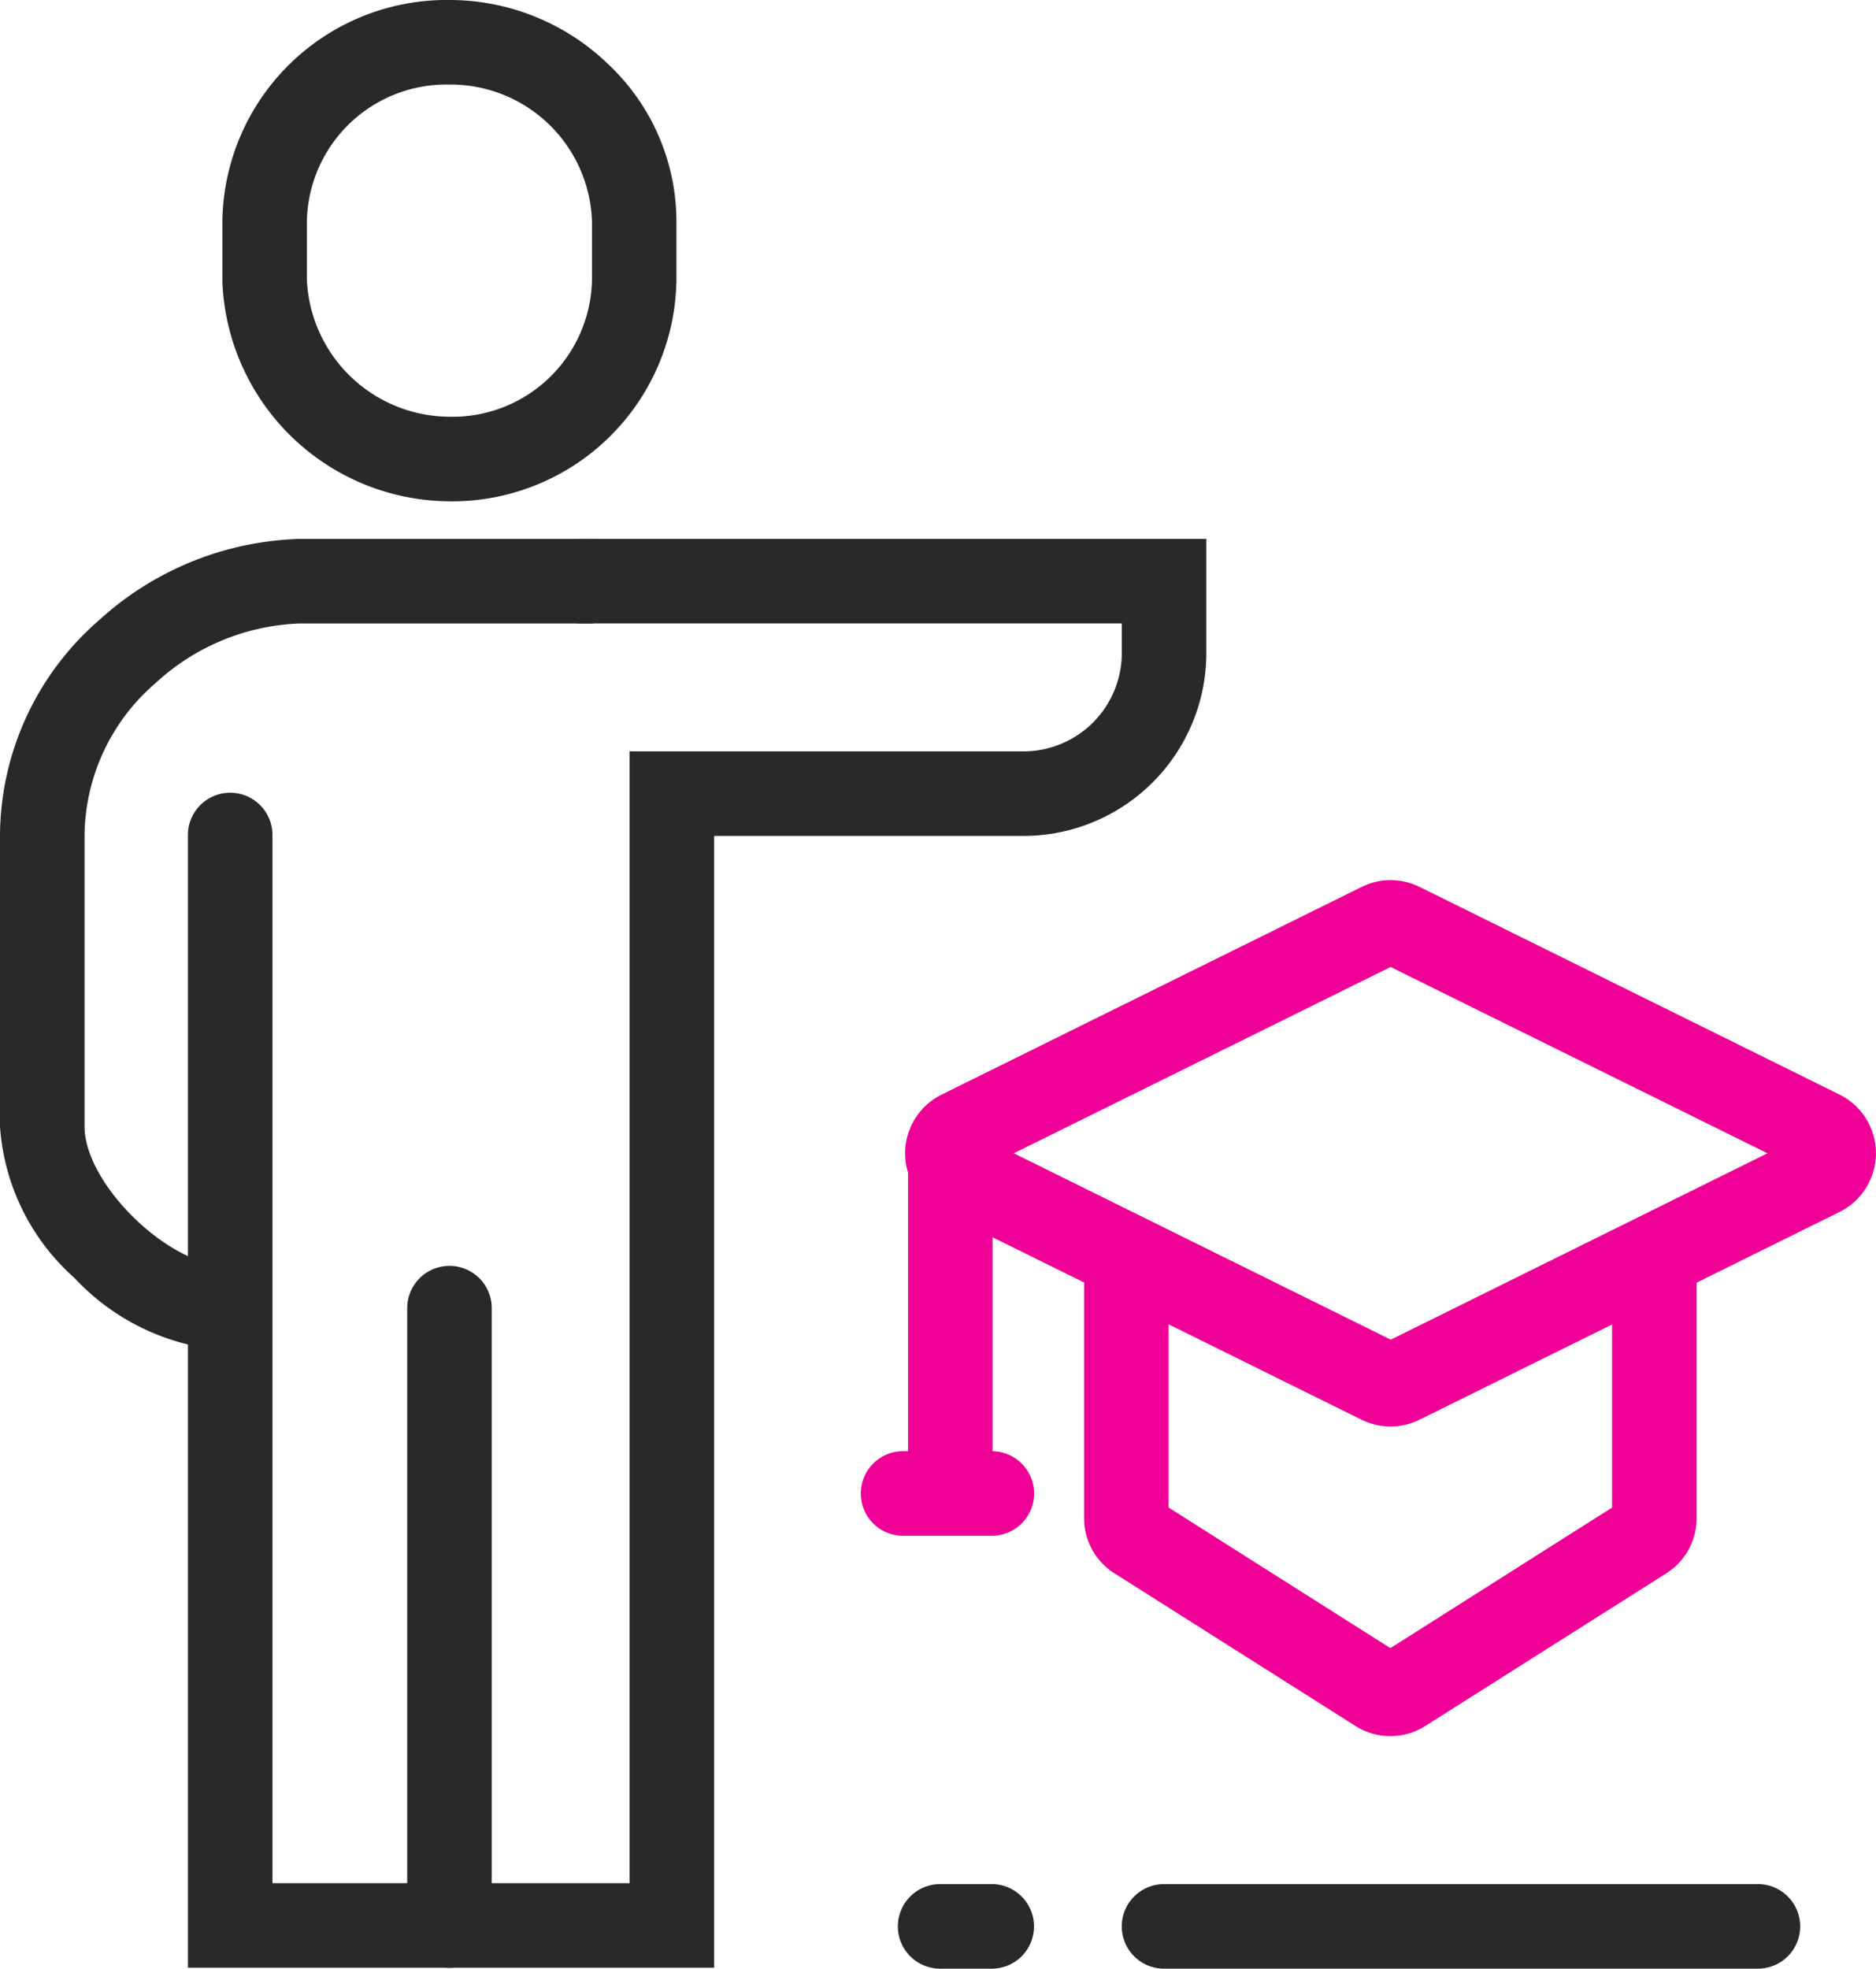
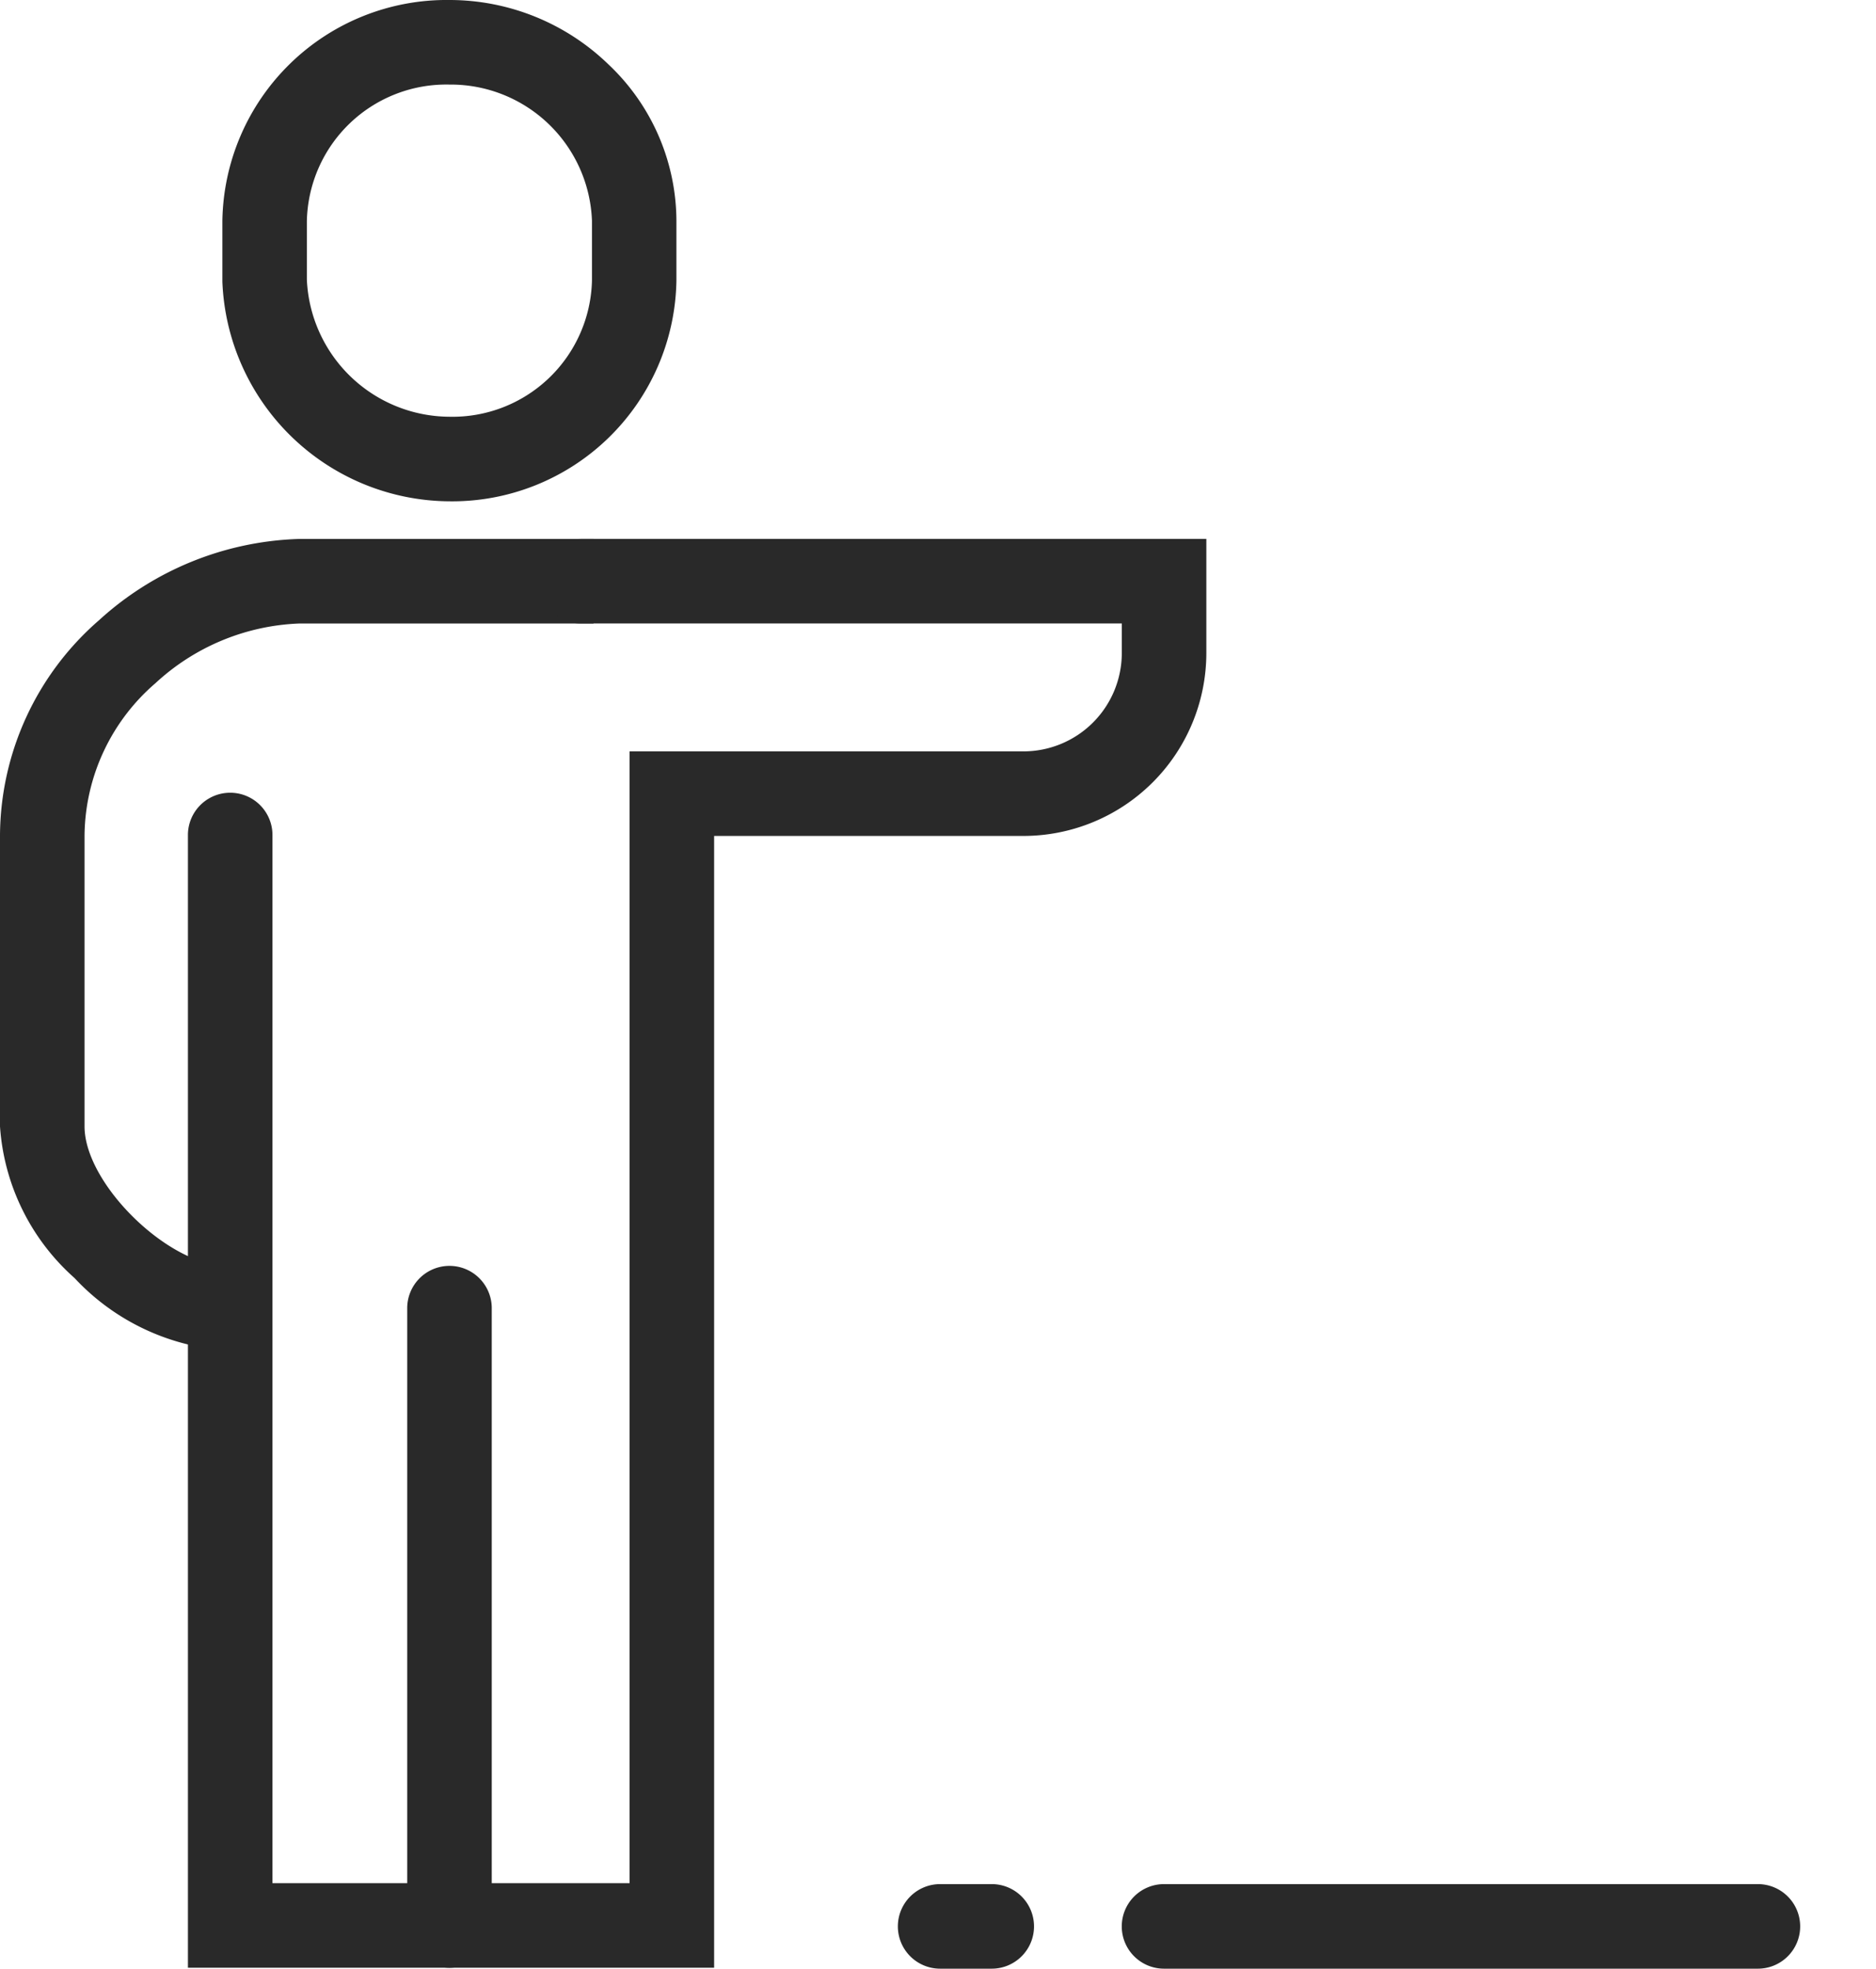
<svg xmlns="http://www.w3.org/2000/svg" width="44.383" height="46.559" viewBox="0 0 44.383 46.559">
  <g transform="translate(-47.722 -566.255)">
    <g transform="translate(48.722 567.255)">
      <path d="M58.5,578.111a5.408,5.408,0,0,1-5.371-5.193v-1.439a5.306,5.306,0,0,1,5.372-5.224,5.408,5.408,0,0,1,3.77,1.531,5.108,5.108,0,0,1,1.6,3.693v1.408A5.306,5.306,0,0,1,58.5,578.111Zm-3.372-5.241a3.393,3.393,0,0,0,3.372,3.241,3.3,3.3,0,0,0,3.373-3.224v-1.408a3.345,3.345,0,0,0-3.373-3.224,3.3,3.3,0,0,0-3.372,3.224Z" transform="translate(-48.868 -567.255)" fill="#292929" />
      <path d="M53.094,598.546a5.412,5.412,0,0,1-3.608-1.712,5.268,5.268,0,0,1-1.764-3.586v-6.892a6.785,6.785,0,0,1,2.342-5.079,7.35,7.35,0,0,1,4.735-1.923h6.965v2H54.8a5.3,5.3,0,0,0-3.4,1.411,4.811,4.811,0,0,0-1.678,3.59v6.892c0,1.356,1.985,3.3,3.372,3.3Z" transform="translate(-48.722 -567.608)" fill="#292929" />
      <path d="M64.74,613.145H52.291V586.356a1,1,0,0,1,2,0v24.789H62.74V584.378h9.32a2.328,2.328,0,0,0,2.325-2.325v-.7h-12.8a1,1,0,0,1,0-2h14.8v2.7a4.33,4.33,0,0,1-4.325,4.325H64.74Z" transform="translate(-48.845 -567.608)" fill="#292929" />
      <path d="M0,15.6a1,1,0,0,1-1-1V0A1,1,0,0,1,0-1,1,1,0,0,1,1,0V14.6A1,1,0,0,1,0,15.6Z" transform="translate(9.634 29.938)" fill="#292929" />
    </g>
    <path d="M1.221,1H0A1,1,0,0,1-1,0,1,1,0,0,1,0-1H1.221a1,1,0,0,1,1,1A1,1,0,0,1,1.221,1Z" transform="translate(69.964 611.814)" fill="#292929" />
    <path d="M14.05,1H0A1,1,0,0,1-1,0,1,1,0,0,1,0-1H14.05a1,1,0,0,1,1,1A1,1,0,0,1,14.05,1Z" transform="translate(75.261 611.814)" fill="#292929" />
    <g transform="translate(69.087 588.07)">
-       <path d="M81.213,587.646a1.558,1.558,0,0,1,.686.16l9.935,4.911a1.549,1.549,0,0,1,0,2.777L81.9,600.406a1.548,1.548,0,0,1-1.375,0l-9.934-4.91a1.549,1.549,0,0,1,0-2.777l9.936-4.911A1.552,1.552,0,0,1,81.213,587.646Zm8.917,6.46L81.214,589.7,72.3,594.106l8.918,4.408Z" transform="translate(-69.68 -588.646)" fill="#ef0097" />
-       <path d="M81.33,608.12a1.546,1.546,0,0,1-.83-.24l-5.7-3.609a1.539,1.539,0,0,1-.72-1.308v-5.812a1,1,0,0,1,2,0v5.564l5.246,3.324,5.245-3.324v-5.564a1,1,0,0,1,2,0v5.812a1.54,1.54,0,0,1-.721,1.309l-5.7,3.609A1.552,1.552,0,0,1,81.33,608.12Z" transform="translate(-69.797 -588.876)" fill="#ef0097" />
-       <path d="M0,7.968a1,1,0,0,1-1-1V0A1,1,0,0,1,0-1,1,1,0,0,1,1,0V6.968A1,1,0,0,1,0,7.968Z" transform="translate(1.118 5.46)" fill="#ef0097" />
-       <path d="M2.1,1H0A1,1,0,0,1-1,0,1,1,0,0,1,0-1H2.1a1,1,0,0,1,1,1A1,1,0,0,1,2.1,1Z" transform="translate(0 13.506)" fill="#ef0097" />
-     </g>
+       </g>
  </g>
</svg>